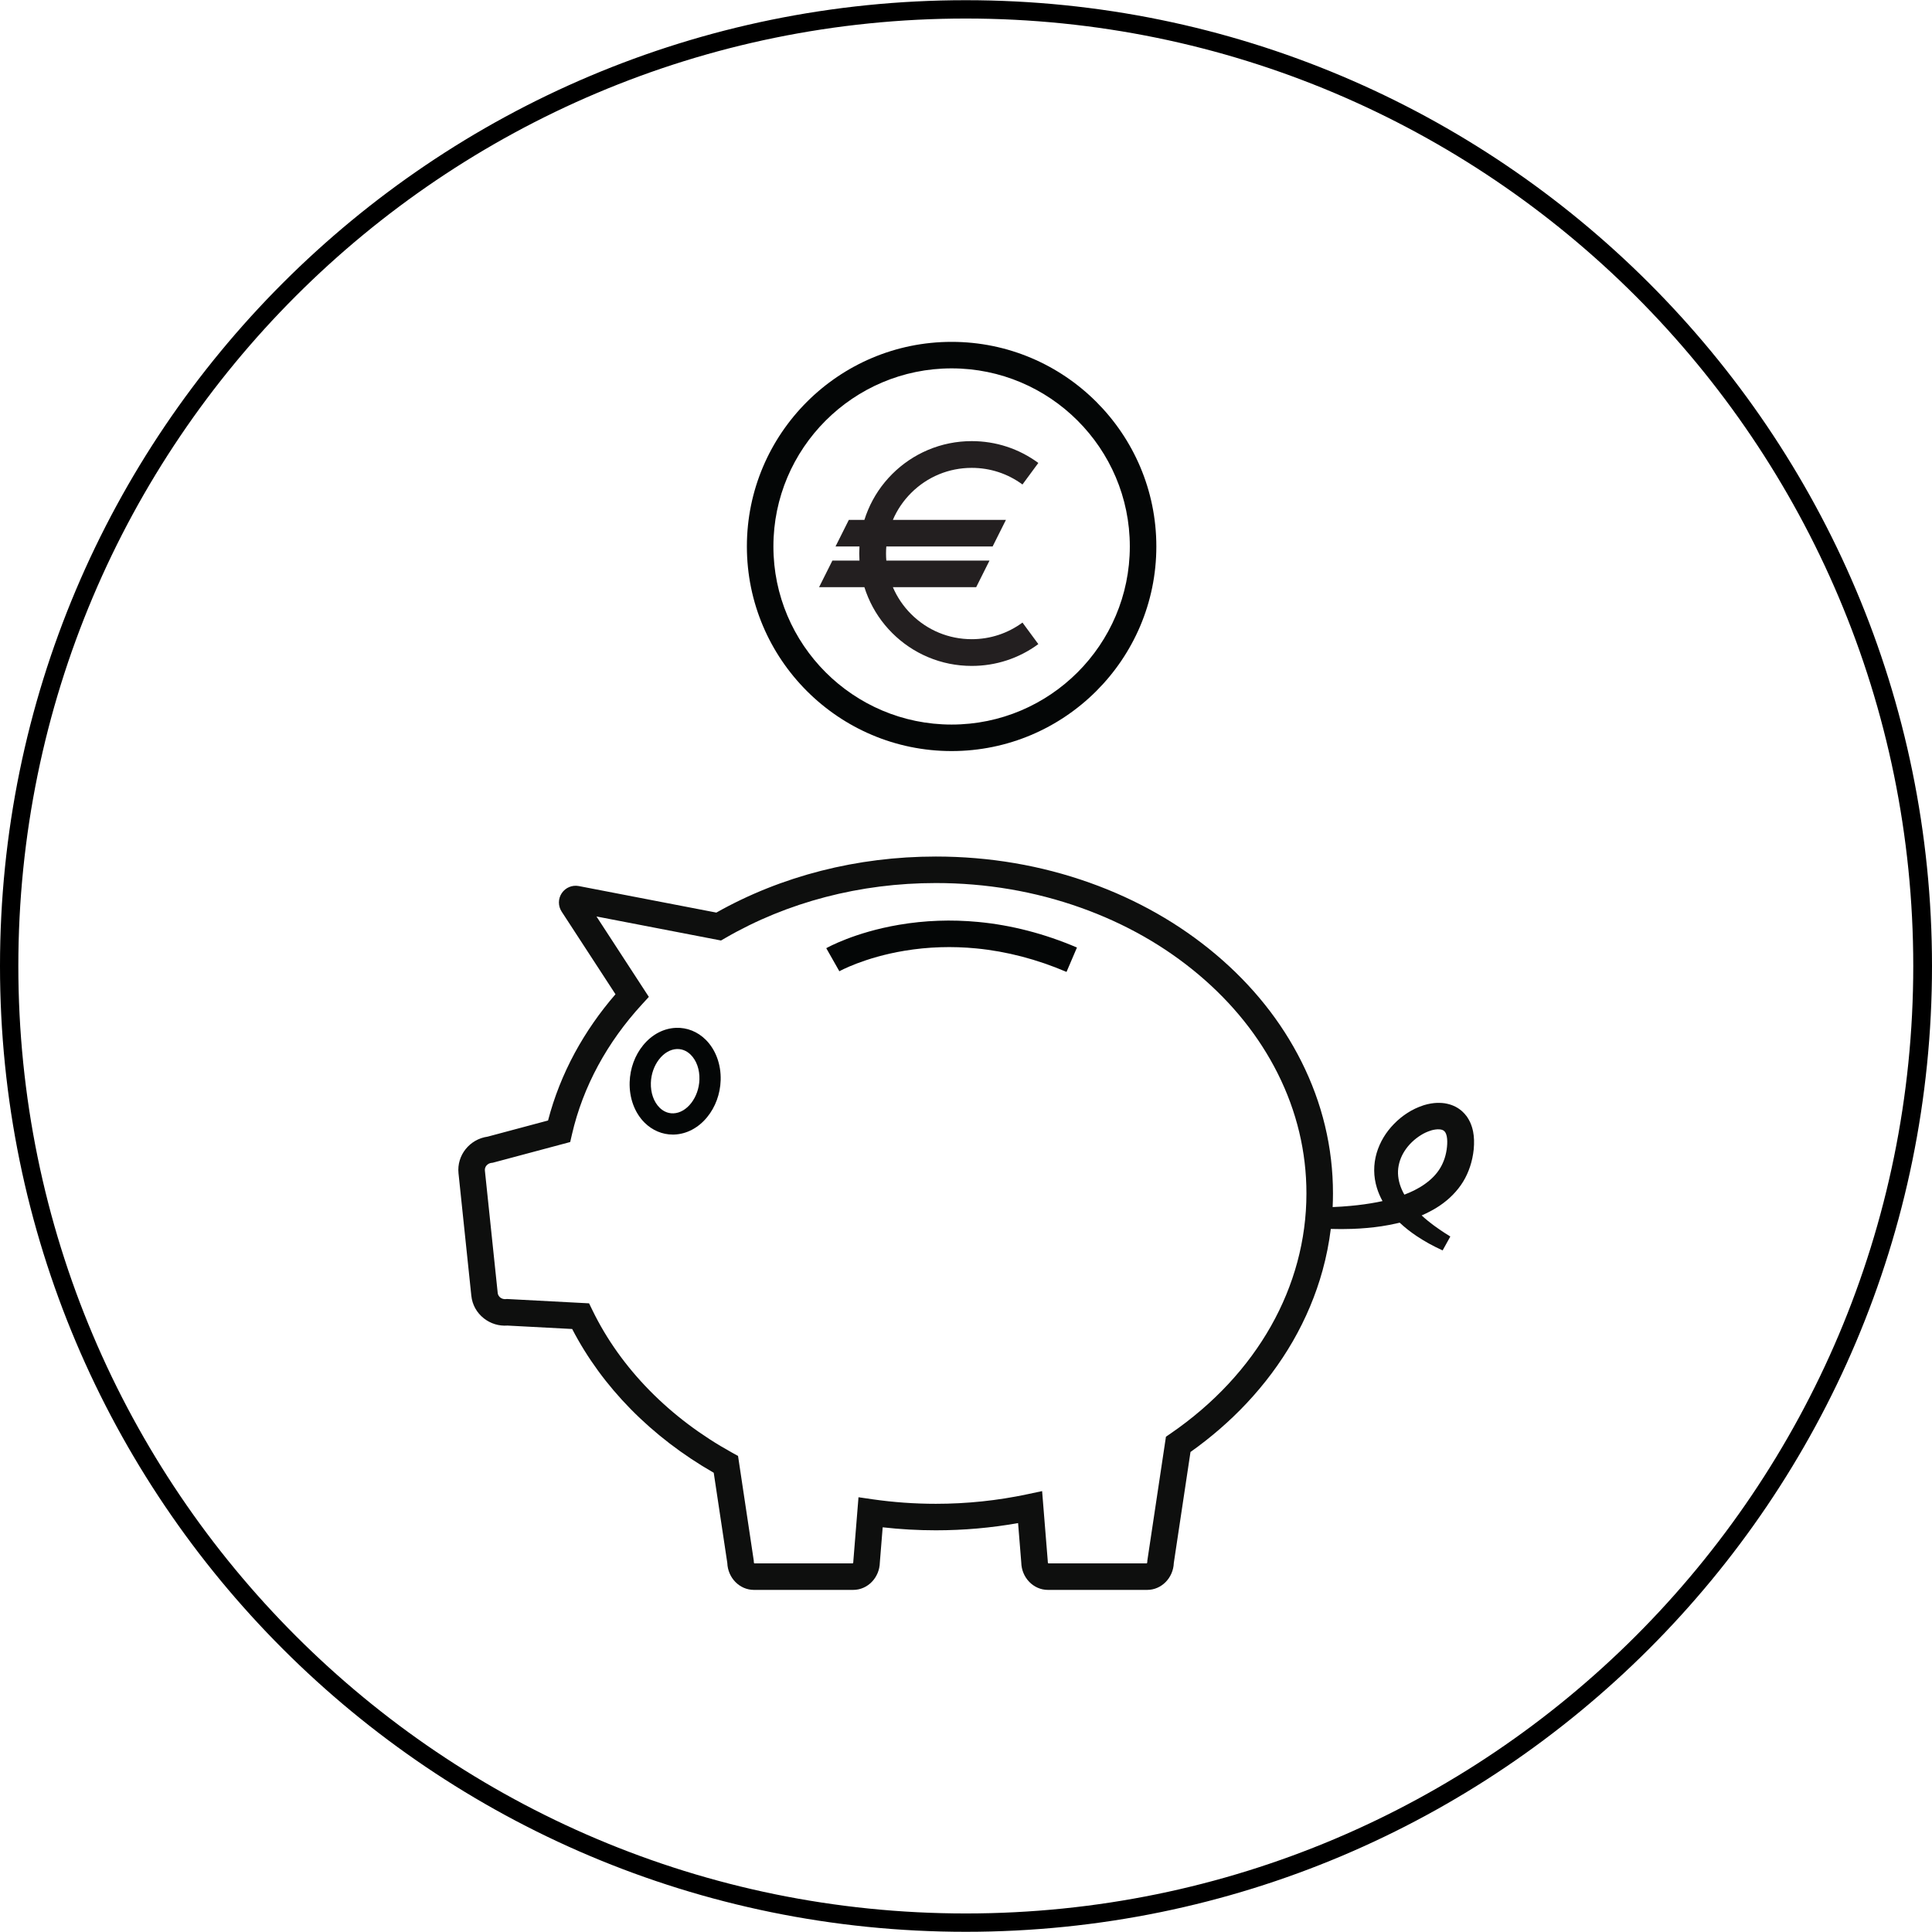
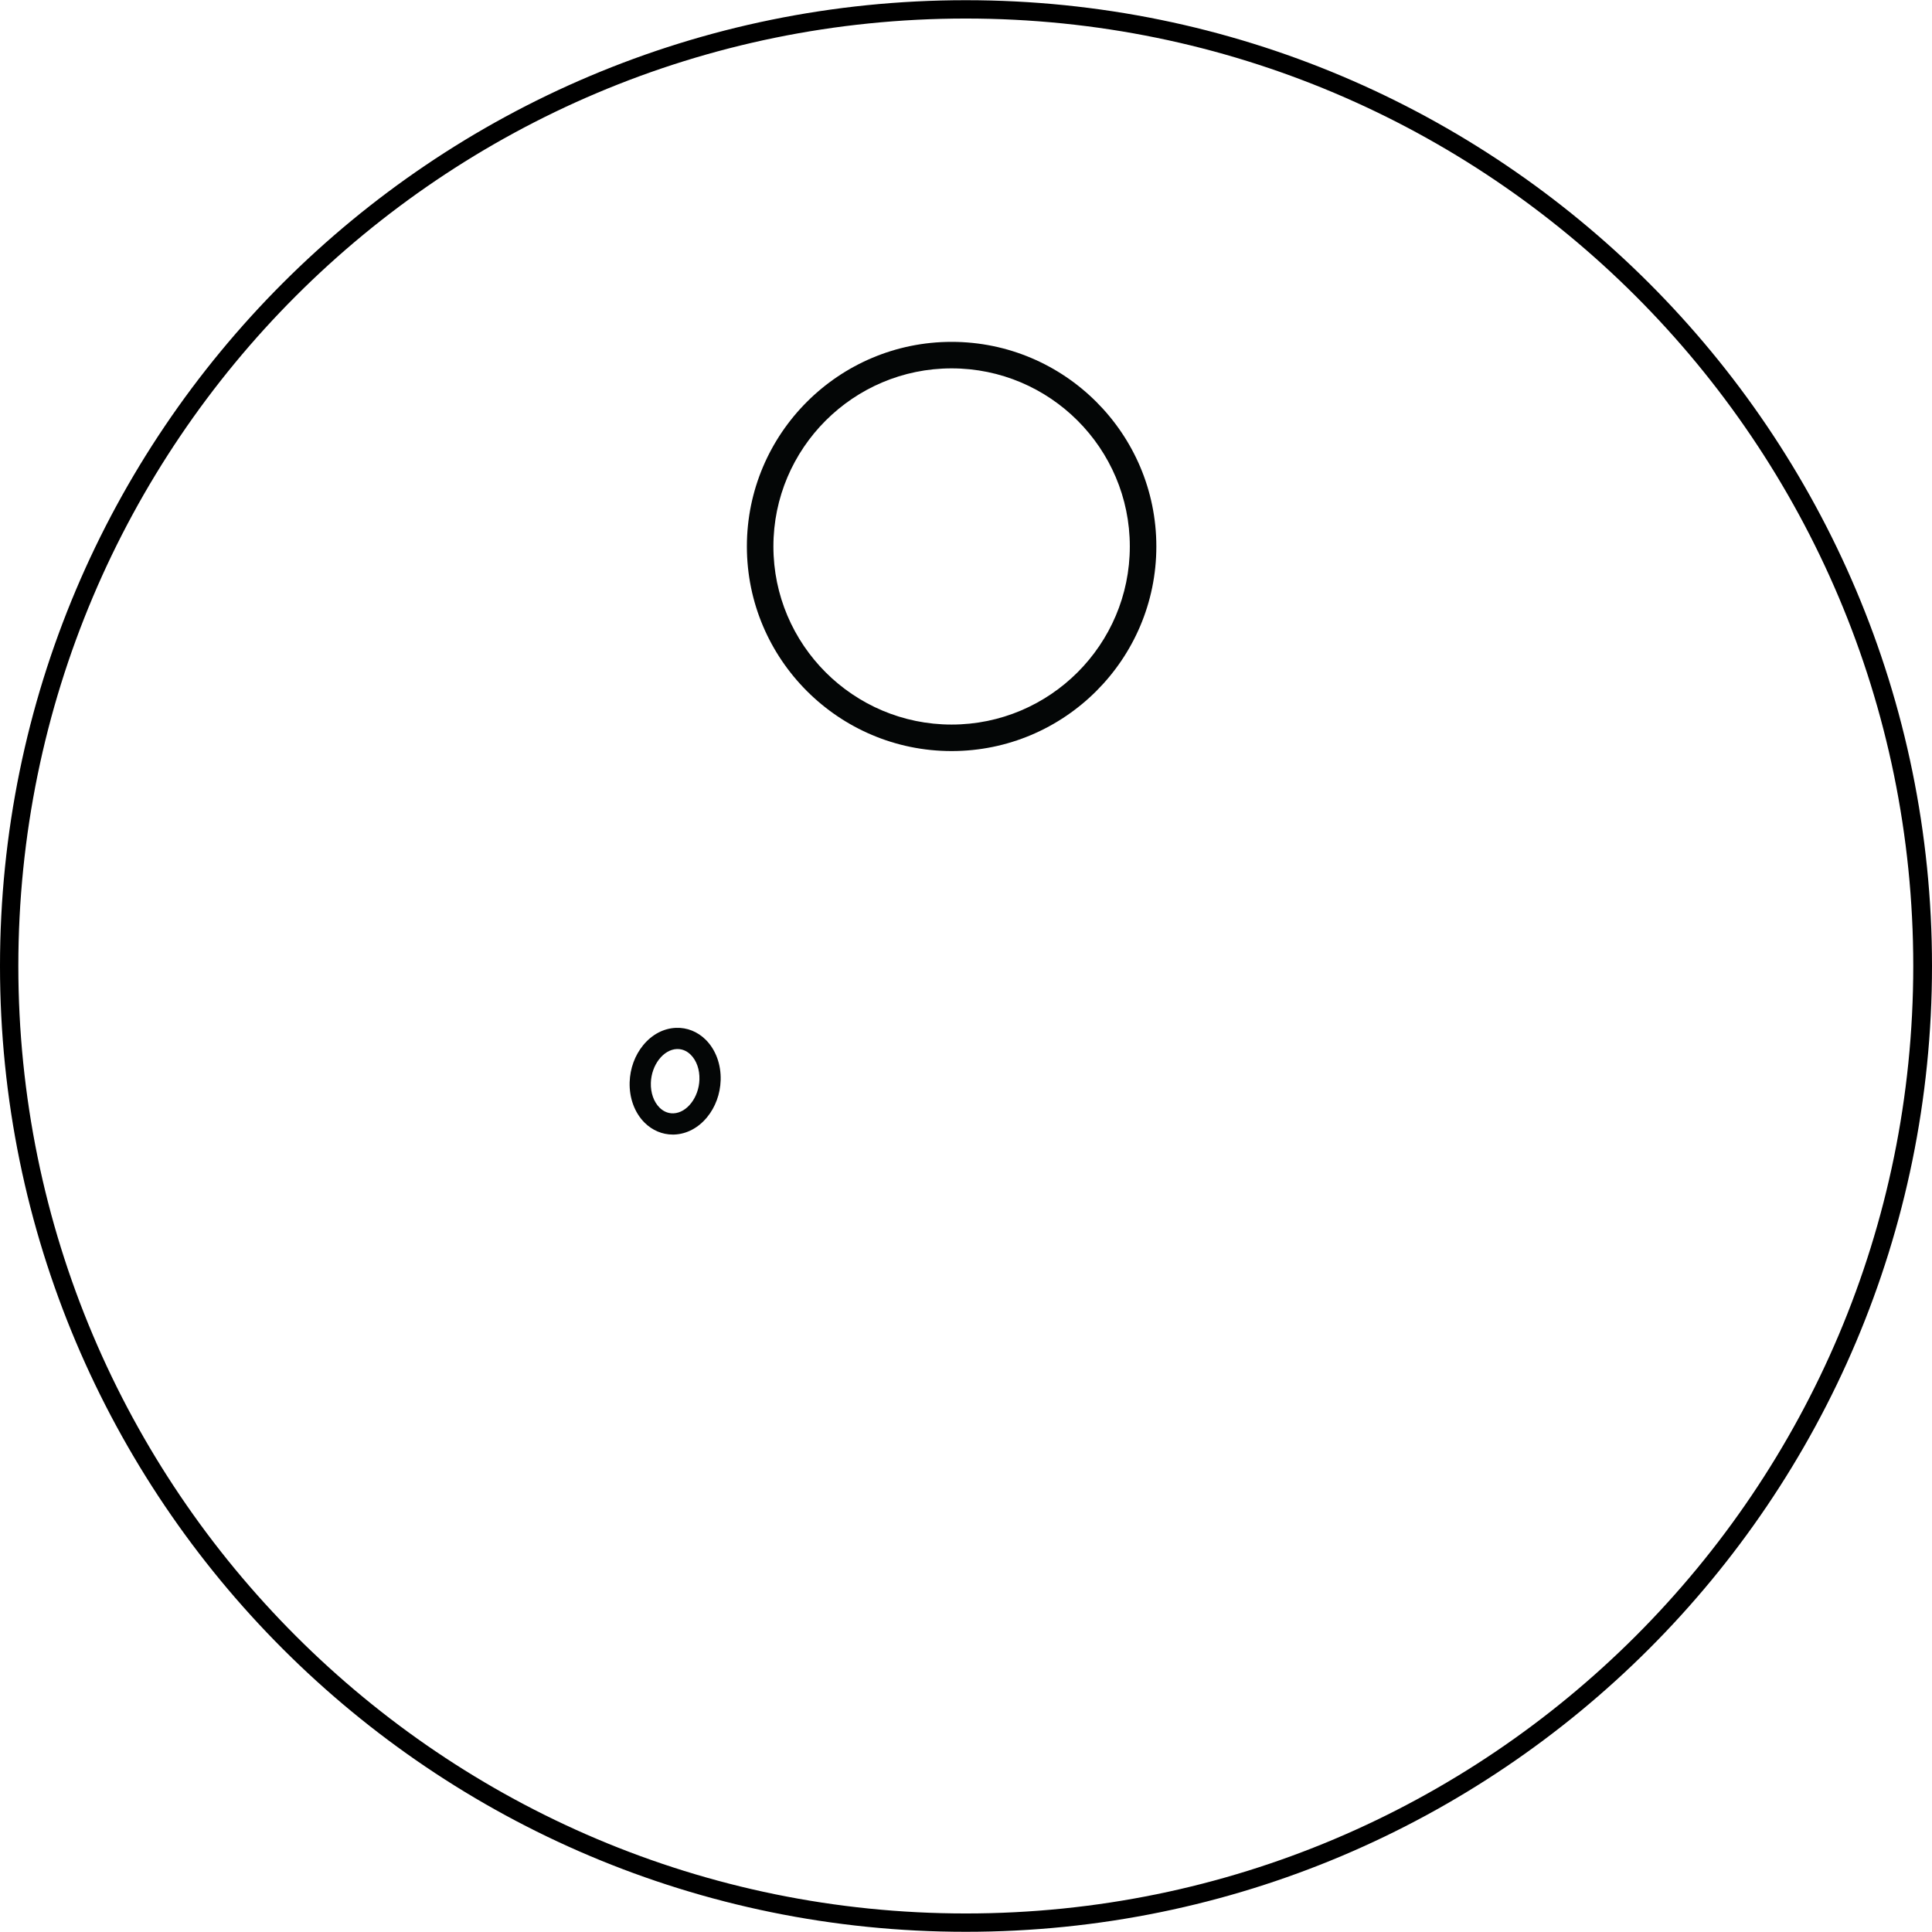
<svg xmlns="http://www.w3.org/2000/svg" width="500" viewBox="0 0 375 375" height="500" preserveAspectRatio="xMidYMid meet">
  <defs>
    <clipPath id="d5239ce1b2">
-       <path d="M 88.961 166.109 L 286.117 166.109 L 286.117 308.598 L 88.961 308.598 Z M 88.961 166.109 " clip-rule="nonzero" />
-     </clipPath>
+       </clipPath>
    <clipPath id="fef125096d">
      <path d="M 144 66.355 L 225 66.355 L 225 146 L 144 146 Z M 144 66.355 " clip-rule="nonzero" />
    </clipPath>
  </defs>
  <path fill="#000000" d="M 187.461 0.039 C 83.906 0.039 0 83.949 0 187.5 C 0 291.051 83.906 374.961 187.461 374.961 C 291.012 374.961 375 291.051 375 187.5 C 375 83.949 291.012 0.039 187.461 0.039 Z M 187.461 371.402 C 85.93 371.402 3.559 289.113 3.559 187.5 C 3.559 85.887 85.93 3.598 187.461 3.598 C 288.988 3.598 371.363 85.969 371.363 187.5 C 371.363 289.031 289.07 371.402 187.461 371.402 Z M 187.461 371.402 " fill-opacity="1" fill-rule="nonzero" />
  <g clip-path="url(#d5239ce1b2)">
    <path fill="#0e0f0e" d="M 280.863 222.578 C 280.715 224.102 280.277 225.484 279.559 226.688 C 278.875 227.848 277.859 228.906 276.535 229.84 C 275.93 230.27 275.246 230.676 274.512 231.043 C 273.914 231.34 273.27 231.621 272.59 231.879 C 272.504 231.73 272.422 231.586 272.348 231.438 C 271.988 230.727 271.727 230.027 271.57 229.367 C 271.398 228.652 271.328 227.949 271.355 227.273 C 271.387 226.602 271.516 225.918 271.742 225.238 C 272.18 223.941 272.984 222.703 274.074 221.66 C 274.602 221.156 275.188 220.703 275.824 220.309 C 276.418 219.938 277.059 219.645 277.73 219.438 L 277.832 219.402 L 278.188 219.312 L 278.441 219.266 L 278.676 219.23 C 278.891 219.195 279.137 219.191 279.438 219.211 L 279.602 219.23 L 279.793 219.27 L 279.812 219.273 C 279.844 219.285 279.871 219.293 279.906 219.305 L 280.039 219.355 C 280.141 219.395 280.238 219.461 280.336 219.559 L 280.387 219.605 C 280.406 219.625 280.422 219.648 280.438 219.668 C 280.449 219.684 280.465 219.703 280.477 219.719 C 280.496 219.742 280.512 219.77 280.527 219.793 C 280.543 219.82 280.562 219.852 280.574 219.867 L 280.66 220.051 L 280.742 220.281 L 280.746 220.297 C 280.754 220.332 280.762 220.371 280.773 220.41 C 280.781 220.449 280.793 220.492 280.805 220.531 C 280.809 220.559 280.82 220.586 280.824 220.613 C 280.926 221.156 280.938 221.816 280.863 222.578 Z M 227.23 278.234 L 226.309 278.867 L 222.691 302.961 L 222.691 303.152 C 222.691 303.312 222.633 303.41 222.598 303.453 L 203.465 303.453 C 203.43 303.41 203.375 303.312 203.375 303.152 L 203.375 303.047 L 202.273 289.422 L 199.406 290.031 C 193.633 291.262 187.656 291.887 181.648 291.887 C 177.523 291.887 173.387 291.59 169.344 291.008 L 166.633 290.613 L 165.629 303.047 L 165.629 303.152 C 165.629 303.312 165.574 303.41 165.535 303.453 L 146.402 303.453 C 146.367 303.41 146.312 303.312 146.312 303.152 L 146.312 302.961 L 143.254 282.602 L 142.141 281.984 C 136.094 278.648 130.691 274.578 126.086 269.891 C 121.465 265.188 117.734 259.953 115.004 254.34 L 114.34 252.977 L 98.59 252.145 L 98.391 252.133 L 98.188 252.156 C 97.789 252.195 97.406 252.086 97.102 251.848 C 96.938 251.719 96.656 251.43 96.605 250.965 L 94.117 227.207 C 94.039 226.465 94.625 225.797 95.418 225.711 L 95.621 225.691 L 110.676 221.668 L 111.023 220.16 C 112.082 215.562 113.793 211.07 116.102 206.805 C 118.371 202.613 121.23 198.629 124.594 194.965 L 125.941 193.496 L 115.777 177.887 L 139.949 182.551 L 140.785 182.066 C 152.828 175.09 166.957 171.398 181.648 171.398 C 191.41 171.398 200.879 173.012 209.785 176.188 C 218.367 179.246 226.066 183.621 232.672 189.191 C 239.246 194.734 244.402 201.18 248 208.344 C 251.703 215.727 253.578 223.566 253.578 231.645 C 253.578 249.746 243.977 266.727 227.23 278.234 Z M 285.922 219.602 L 285.914 219.574 C 285.891 219.453 285.863 219.34 285.836 219.238 L 285.801 219.098 C 285.793 219.07 285.785 219.043 285.777 219.02 C 285.75 218.902 285.711 218.746 285.641 218.57 L 285.512 218.211 C 285.461 218.062 285.402 217.938 285.359 217.852 L 285.281 217.691 C 285.141 217.379 284.973 217.121 284.824 216.891 C 284.801 216.852 284.773 216.812 284.75 216.77 L 284.703 216.699 L 284.57 216.539 C 284.402 216.324 284.191 216.059 283.91 215.809 C 283.789 215.691 283.629 215.539 283.426 215.395 C 283.402 215.379 283.375 215.359 283.352 215.34 C 283.25 215.266 283.125 215.172 282.977 215.078 L 282.949 215.062 C 282.812 214.984 282.676 214.906 282.539 214.828 L 282.504 214.809 C 282.355 214.734 282.219 214.676 282.109 214.629 C 282.078 214.617 282.051 214.605 282.02 214.59 C 281.809 214.496 281.617 214.438 281.473 214.395 L 281.367 214.359 C 281.227 214.316 281.059 214.266 280.855 214.23 L 280.777 214.215 C 280.656 214.191 280.535 214.168 280.41 214.145 L 279.91 214.09 L 279.848 214.086 C 279.164 214.043 278.516 214.07 277.926 214.164 L 277.746 214.188 L 277.074 214.324 L 276.422 214.5 L 276.168 214.586 C 274.098 215.277 272.219 216.473 270.582 218.145 C 269.781 218.965 269.102 219.84 268.555 220.75 C 267.965 221.73 267.512 222.766 267.203 223.816 C 266.883 224.914 266.723 226.051 266.73 227.195 C 266.738 228.328 266.914 229.457 267.246 230.539 C 267.512 231.418 267.883 232.285 268.344 233.129 C 268.012 233.199 267.676 233.27 267.332 233.34 C 265.699 233.652 263.949 233.898 262.129 234.062 C 261.008 234.168 259.863 234.242 258.668 234.293 C 258.707 233.414 258.73 232.527 258.73 231.645 C 258.73 222.758 256.668 214.145 252.602 206.039 C 248.691 198.246 243.105 191.254 235.992 185.258 C 228.914 179.289 220.68 174.605 211.516 171.34 C 202.051 167.965 192.004 166.254 181.648 166.254 C 166.391 166.254 151.684 170.012 139.043 177.133 L 112.348 171.984 C 111.066 171.738 109.77 172.277 109.039 173.359 C 108.312 174.438 108.301 175.844 109.012 176.938 L 119.465 192.984 C 116.387 196.539 113.738 200.359 111.57 204.355 C 109.297 208.559 107.551 212.969 106.375 217.488 L 94.656 220.621 C 91.152 221.105 88.629 224.25 88.996 227.742 L 91.484 251.5 C 91.664 253.238 92.527 254.797 93.91 255.887 C 95.215 256.918 96.836 257.414 98.5 257.293 L 111.059 257.957 C 113.961 263.555 117.773 268.777 122.41 273.496 C 127.082 278.25 132.504 282.406 138.535 285.863 L 141.168 303.371 C 141.277 306.273 143.555 308.598 146.336 308.598 L 165.605 308.598 C 168.418 308.598 170.715 306.219 170.777 303.27 L 171.328 296.449 C 174.738 296.836 178.199 297.031 181.648 297.031 C 187.027 297.031 192.383 296.562 197.609 295.629 L 198.227 303.27 C 198.285 306.219 200.582 308.598 203.398 308.598 L 222.668 308.598 C 225.449 308.598 227.727 306.273 227.836 303.371 L 231.074 281.832 C 235.047 279.012 238.695 275.848 241.93 272.41 C 245.441 268.676 248.473 264.613 250.941 260.332 C 253.457 255.961 255.398 251.344 256.703 246.609 C 257.434 243.957 257.969 241.258 258.305 238.535 C 259.738 238.578 261.09 238.574 262.406 238.527 C 263.375 238.496 264.34 238.438 265.273 238.352 C 266.395 238.25 267.309 238.145 268.141 238.016 C 269.129 237.863 270.094 237.684 271.004 237.477 C 271.227 237.43 271.453 237.375 271.68 237.32 C 272.676 238.254 273.781 239.129 274.984 239.93 L 275.016 239.949 C 275.148 240.031 275.281 240.117 275.414 240.203 C 275.668 240.367 275.938 240.539 276.211 240.707 L 277.121 241.238 C 277.219 241.297 277.352 241.375 277.5 241.449 C 277.637 241.52 277.777 241.594 277.914 241.664 C 278.18 241.805 278.453 241.953 278.734 242.094 L 278.754 242.102 C 279.152 242.297 279.562 242.492 280.012 242.703 L 281.508 240.008 C 281.094 239.742 280.711 239.5 280.344 239.27 C 280.113 239.121 279.887 238.965 279.645 238.801 C 279.512 238.707 279.379 238.617 279.246 238.527 C 279.02 238.375 278.797 238.211 278.562 238.043 C 278.434 237.945 278.305 237.855 278.176 237.762 C 277.961 237.602 277.75 237.434 277.527 237.258 C 277.402 237.16 277.277 237.059 277.152 236.965 C 276.727 236.617 276.32 236.266 275.938 235.914 C 276.203 235.801 276.461 235.684 276.707 235.566 C 277.684 235.105 278.598 234.59 279.426 234.035 C 281.32 232.762 282.902 231.145 283.996 229.355 C 285.102 227.543 285.812 225.379 286.047 223.094 L 286.047 223.082 C 286.168 221.801 286.129 220.66 285.922 219.602 " fill-opacity="1" fill-rule="nonzero" />
  </g>
  <path fill="#040606" d="M 131.512 203.617 C 131.469 203.617 131.426 203.617 131.379 203.617 C 128.75 203.719 126.438 206.723 126.332 210.176 C 126.273 212.113 126.891 213.867 128.02 214.992 C 128.559 215.523 129.457 216.145 130.715 216.098 C 133.344 216 135.652 212.996 135.758 209.543 C 135.82 207.605 135.203 205.852 134.07 204.727 C 133.555 204.215 132.699 203.617 131.512 203.617 Z M 130.582 220.219 C 128.555 220.219 126.625 219.406 125.117 217.914 C 123.18 215.988 122.121 213.121 122.215 210.051 C 122.297 207.383 123.23 204.832 124.844 202.867 C 126.551 200.789 128.816 199.594 131.223 199.504 C 133.359 199.426 135.398 200.242 136.973 201.805 C 138.914 203.73 139.973 206.598 139.879 209.668 C 139.797 212.336 138.859 214.887 137.246 216.852 C 135.539 218.93 133.273 220.125 130.867 220.215 C 130.773 220.219 130.676 220.219 130.582 220.219 " fill-opacity="1" fill-rule="nonzero" />
-   <path fill="#040606" d="M 207.012 188.648 C 201.27 186.195 195.387 184.66 189.523 184.09 C 184.832 183.629 180.137 183.781 175.574 184.539 C 167.762 185.836 162.965 188.492 162.918 188.52 L 160.379 184.043 C 160.598 183.918 165.848 180.977 174.48 179.504 C 179.512 178.645 184.684 178.457 189.855 178.949 C 196.301 179.559 202.754 181.23 209.035 183.914 L 207.012 188.648 " fill-opacity="1" fill-rule="nonzero" />
  <g clip-path="url(#fef125096d)">
    <path fill="#040606" d="M 184.707 71.5 C 165.637 71.5 150.117 87.008 150.117 106.066 C 150.117 125.129 165.637 140.637 184.707 140.637 C 203.781 140.637 219.297 125.129 219.297 106.066 C 219.297 87.008 203.781 71.5 184.707 71.5 Z M 184.707 145.781 C 162.797 145.781 144.969 127.965 144.969 106.066 C 144.969 84.168 162.797 66.355 184.707 66.355 C 206.617 66.355 224.445 84.168 224.445 106.066 C 224.445 127.965 206.617 145.781 184.707 145.781 " fill-opacity="1" fill-rule="nonzero" />
  </g>
-   <path fill="#231f20" d="M 198.461 120.84 C 195.594 122.949 192.188 124.066 188.613 124.066 C 184.168 124.066 179.992 122.336 176.848 119.195 C 175.32 117.668 174.129 115.895 173.305 113.969 L 189.477 113.969 L 192.059 108.812 L 172.035 108.812 C 171.996 108.355 171.977 107.898 171.977 107.441 C 171.977 106.98 171.996 106.52 172.035 106.066 L 192.668 106.066 L 195.25 100.91 L 173.305 100.91 C 174.129 98.98 175.32 97.211 176.848 95.684 C 179.992 92.543 184.168 90.812 188.613 90.812 C 192.188 90.812 195.594 91.93 198.461 94.039 L 201.539 89.859 C 197.773 87.086 193.301 85.621 188.613 85.621 C 185.668 85.621 182.809 86.199 180.113 87.336 C 177.516 88.438 175.18 90.012 173.176 92.012 C 171.172 94.016 169.598 96.348 168.5 98.945 C 168.227 99.594 167.984 100.246 167.777 100.91 L 164.758 100.91 L 162.176 106.066 L 166.824 106.066 C 166.797 106.523 166.781 106.98 166.781 107.441 C 166.781 107.898 166.797 108.355 166.824 108.812 L 161.566 108.812 L 158.984 113.969 L 167.777 113.969 C 167.984 114.633 168.227 115.289 168.5 115.934 C 169.598 118.531 171.172 120.863 173.176 122.867 C 175.18 124.867 177.516 126.441 180.113 127.539 C 182.809 128.68 185.668 129.254 188.613 129.254 C 193.301 129.254 197.773 127.793 201.539 125.02 L 198.461 120.84 " fill-opacity="1" fill-rule="nonzero" />
</svg>